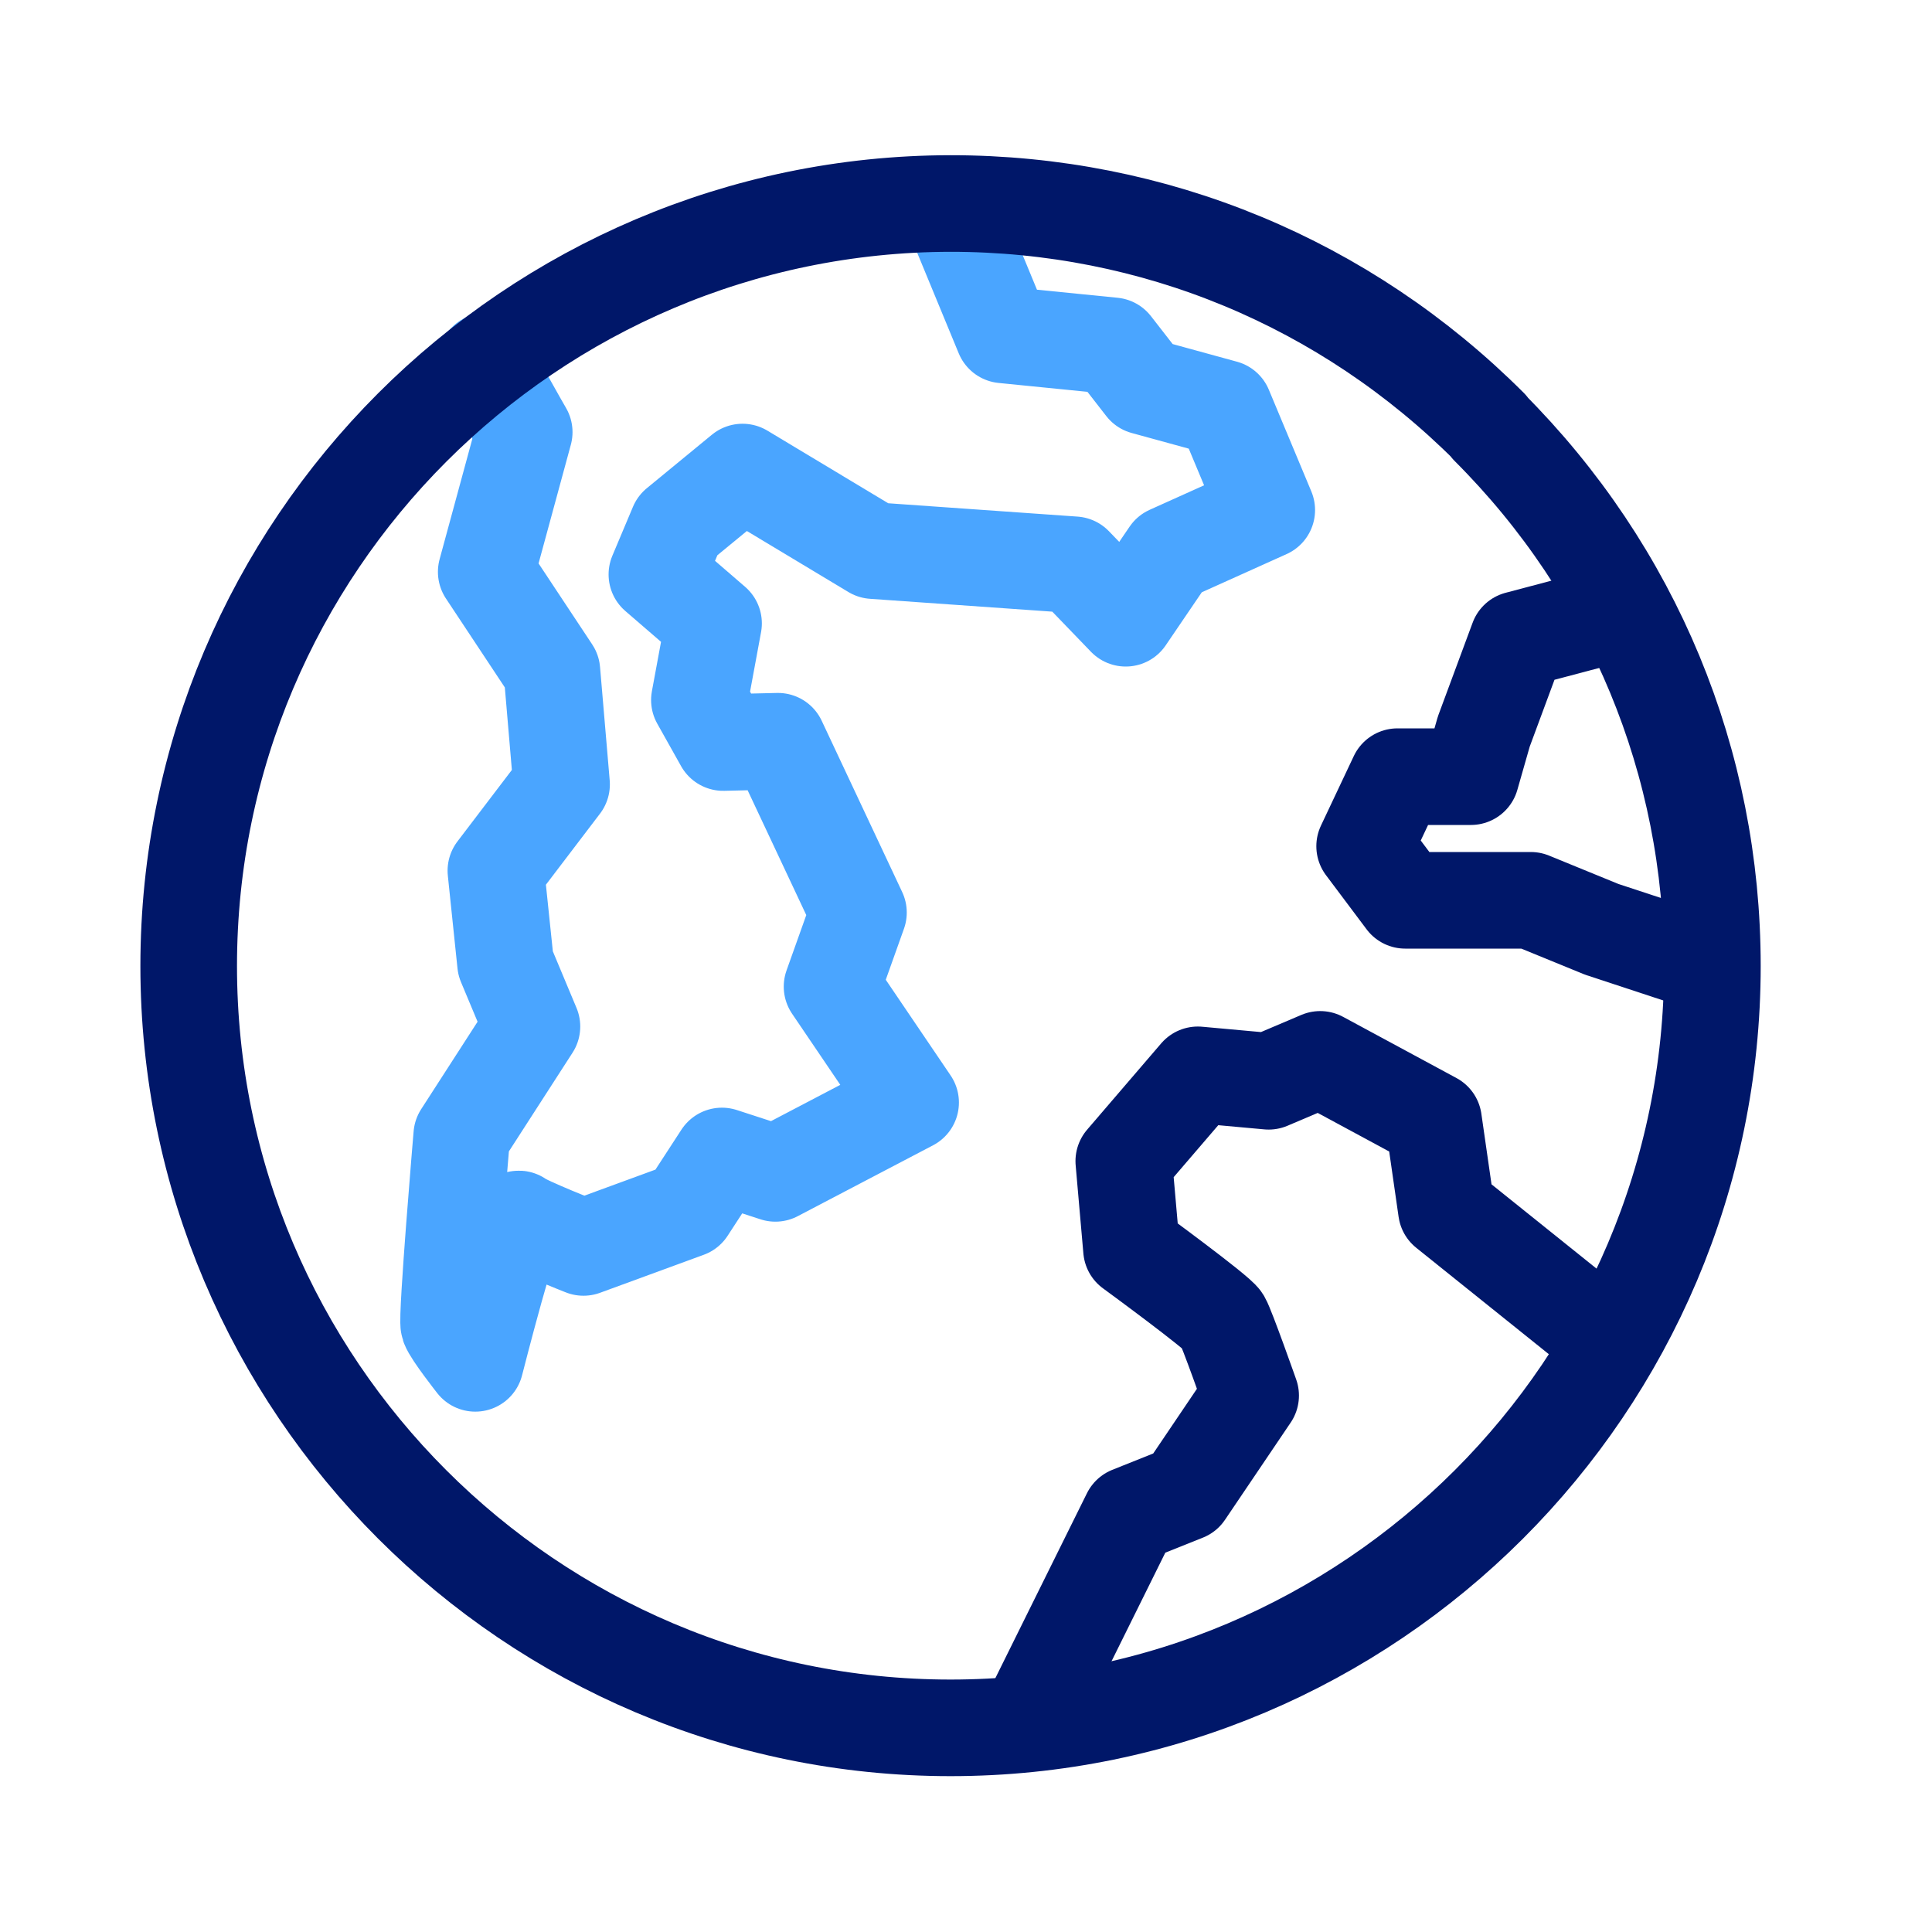
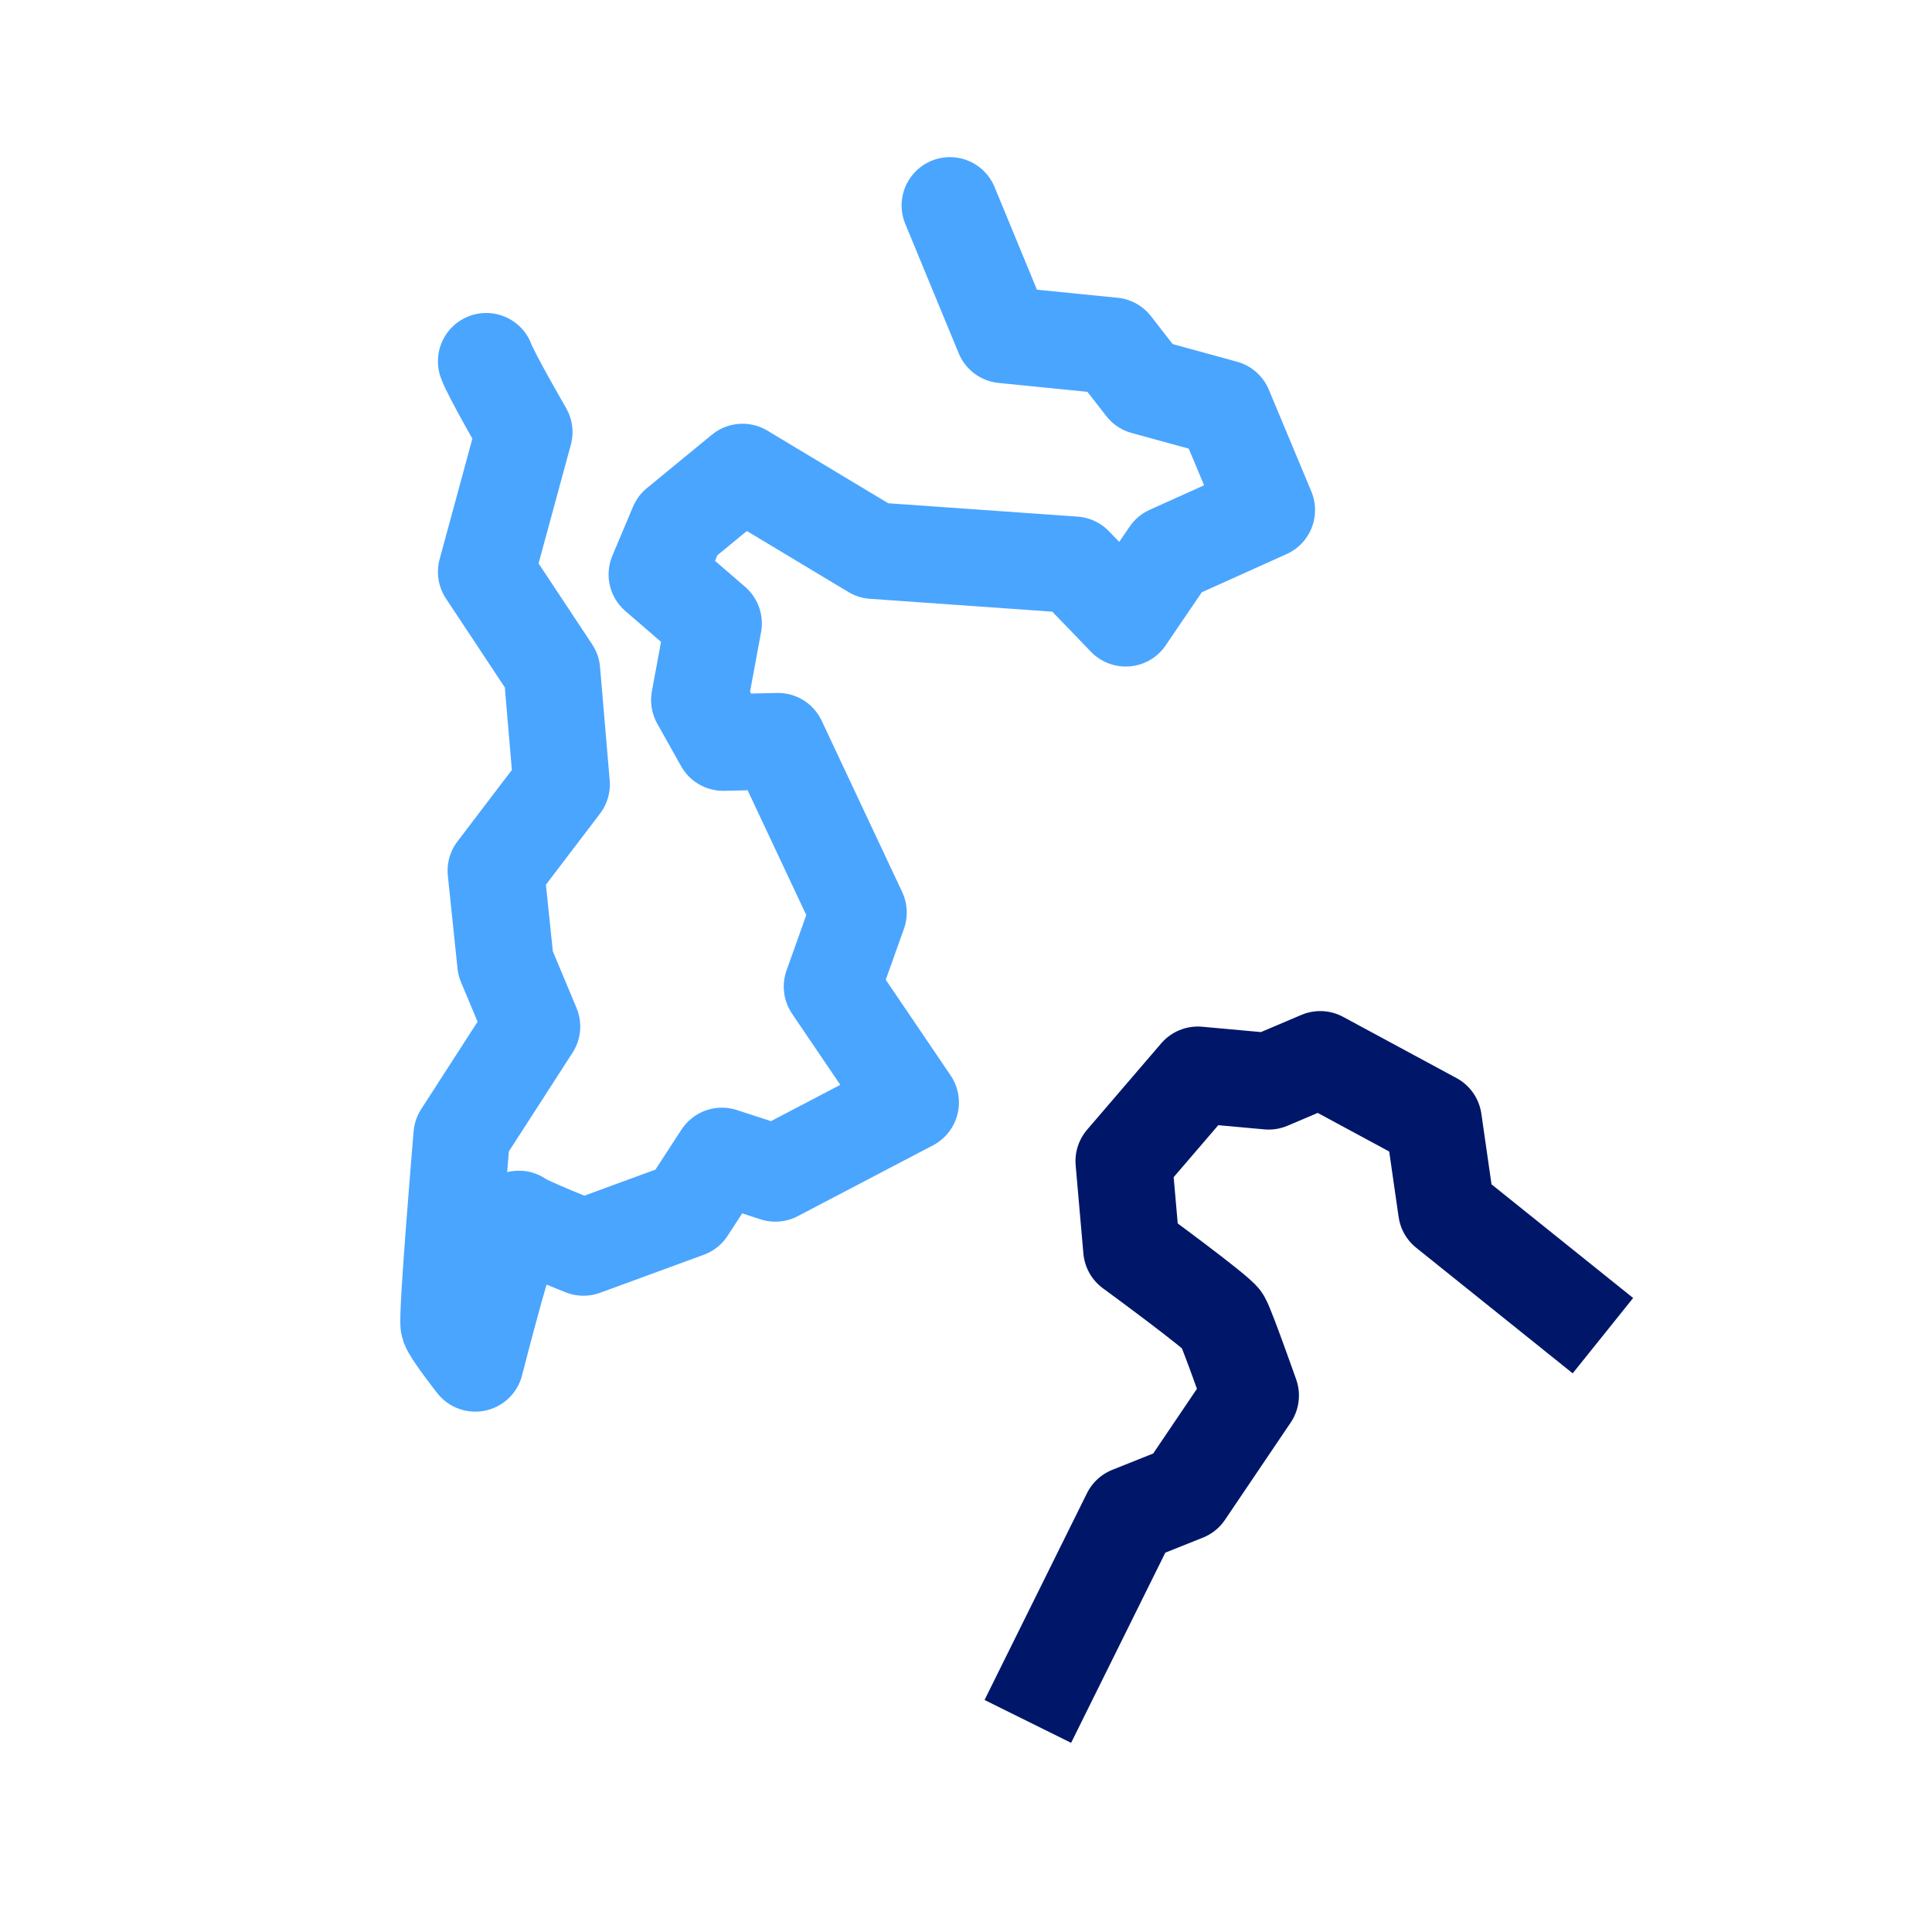
<svg xmlns="http://www.w3.org/2000/svg" id="Layer_1" data-name="Layer 1" viewBox="0 0 30 30">
  <defs>
    <style> .cls-1 { stroke: #4aa5ff; stroke-linecap: round; } .cls-1, .cls-2 { fill: none; stroke-linejoin: round; stroke-width: 1.5px; } .cls-2 { stroke: #001769; } </style>
  </defs>
  <path class="cls-1" d="M7.55,5.61c.07,.2,.59,1.1,.59,1.1l-.59,2.17,1.02,1.54,.15,1.76-1.02,1.34,.15,1.44,.41,.98-1.09,1.69s-.24,2.83-.2,2.95,.41,.59,.41,.59c0,0,.59-2.32,.68-2.24s1,.44,1,.44l1.61-.59,.54-.83,.83,.27,2.1-1.1-1.22-1.8,.41-1.15-1.25-2.66-.85,.02-.37-.66,.22-1.19-.88-.76,.32-.76,1.01-.83,2.03,1.22,3.12,.22,.8,.83,.68-1,1.51-.68-.66-1.58-1.24-.34-.49-.63-1.7-.17-.38-.92-.45-1.09" />
-   <polyline class="cls-2" points="25.12 9.52 23.57 9.93 23.04 11.36 22.84 12.06 21.7 12.06 21.19 13.14 21.82 13.98 23.77 13.98 24.87 14.43 26.6 15" />
  <path class="cls-2" d="M24.89,20.74l-2.43-1.95-.2-1.39-1.76-.95-.8,.34-1.1-.1-1.15,1.34,.12,1.37s1.34,.98,1.41,1.1,.44,1.17,.44,1.17l-1.02,1.51-.85,.34-1.59,3.21" />
-   <path class="cls-2" d="M23.13,6.63c-2.24-2.24-5.21-3.47-8.37-3.47C8.24,3.17,2.93,8.48,2.93,15s5.31,11.83,11.83,11.83,11.83-5.31,11.83-11.83c0-3.16-1.23-6.13-3.47-8.37Z" />
</svg>